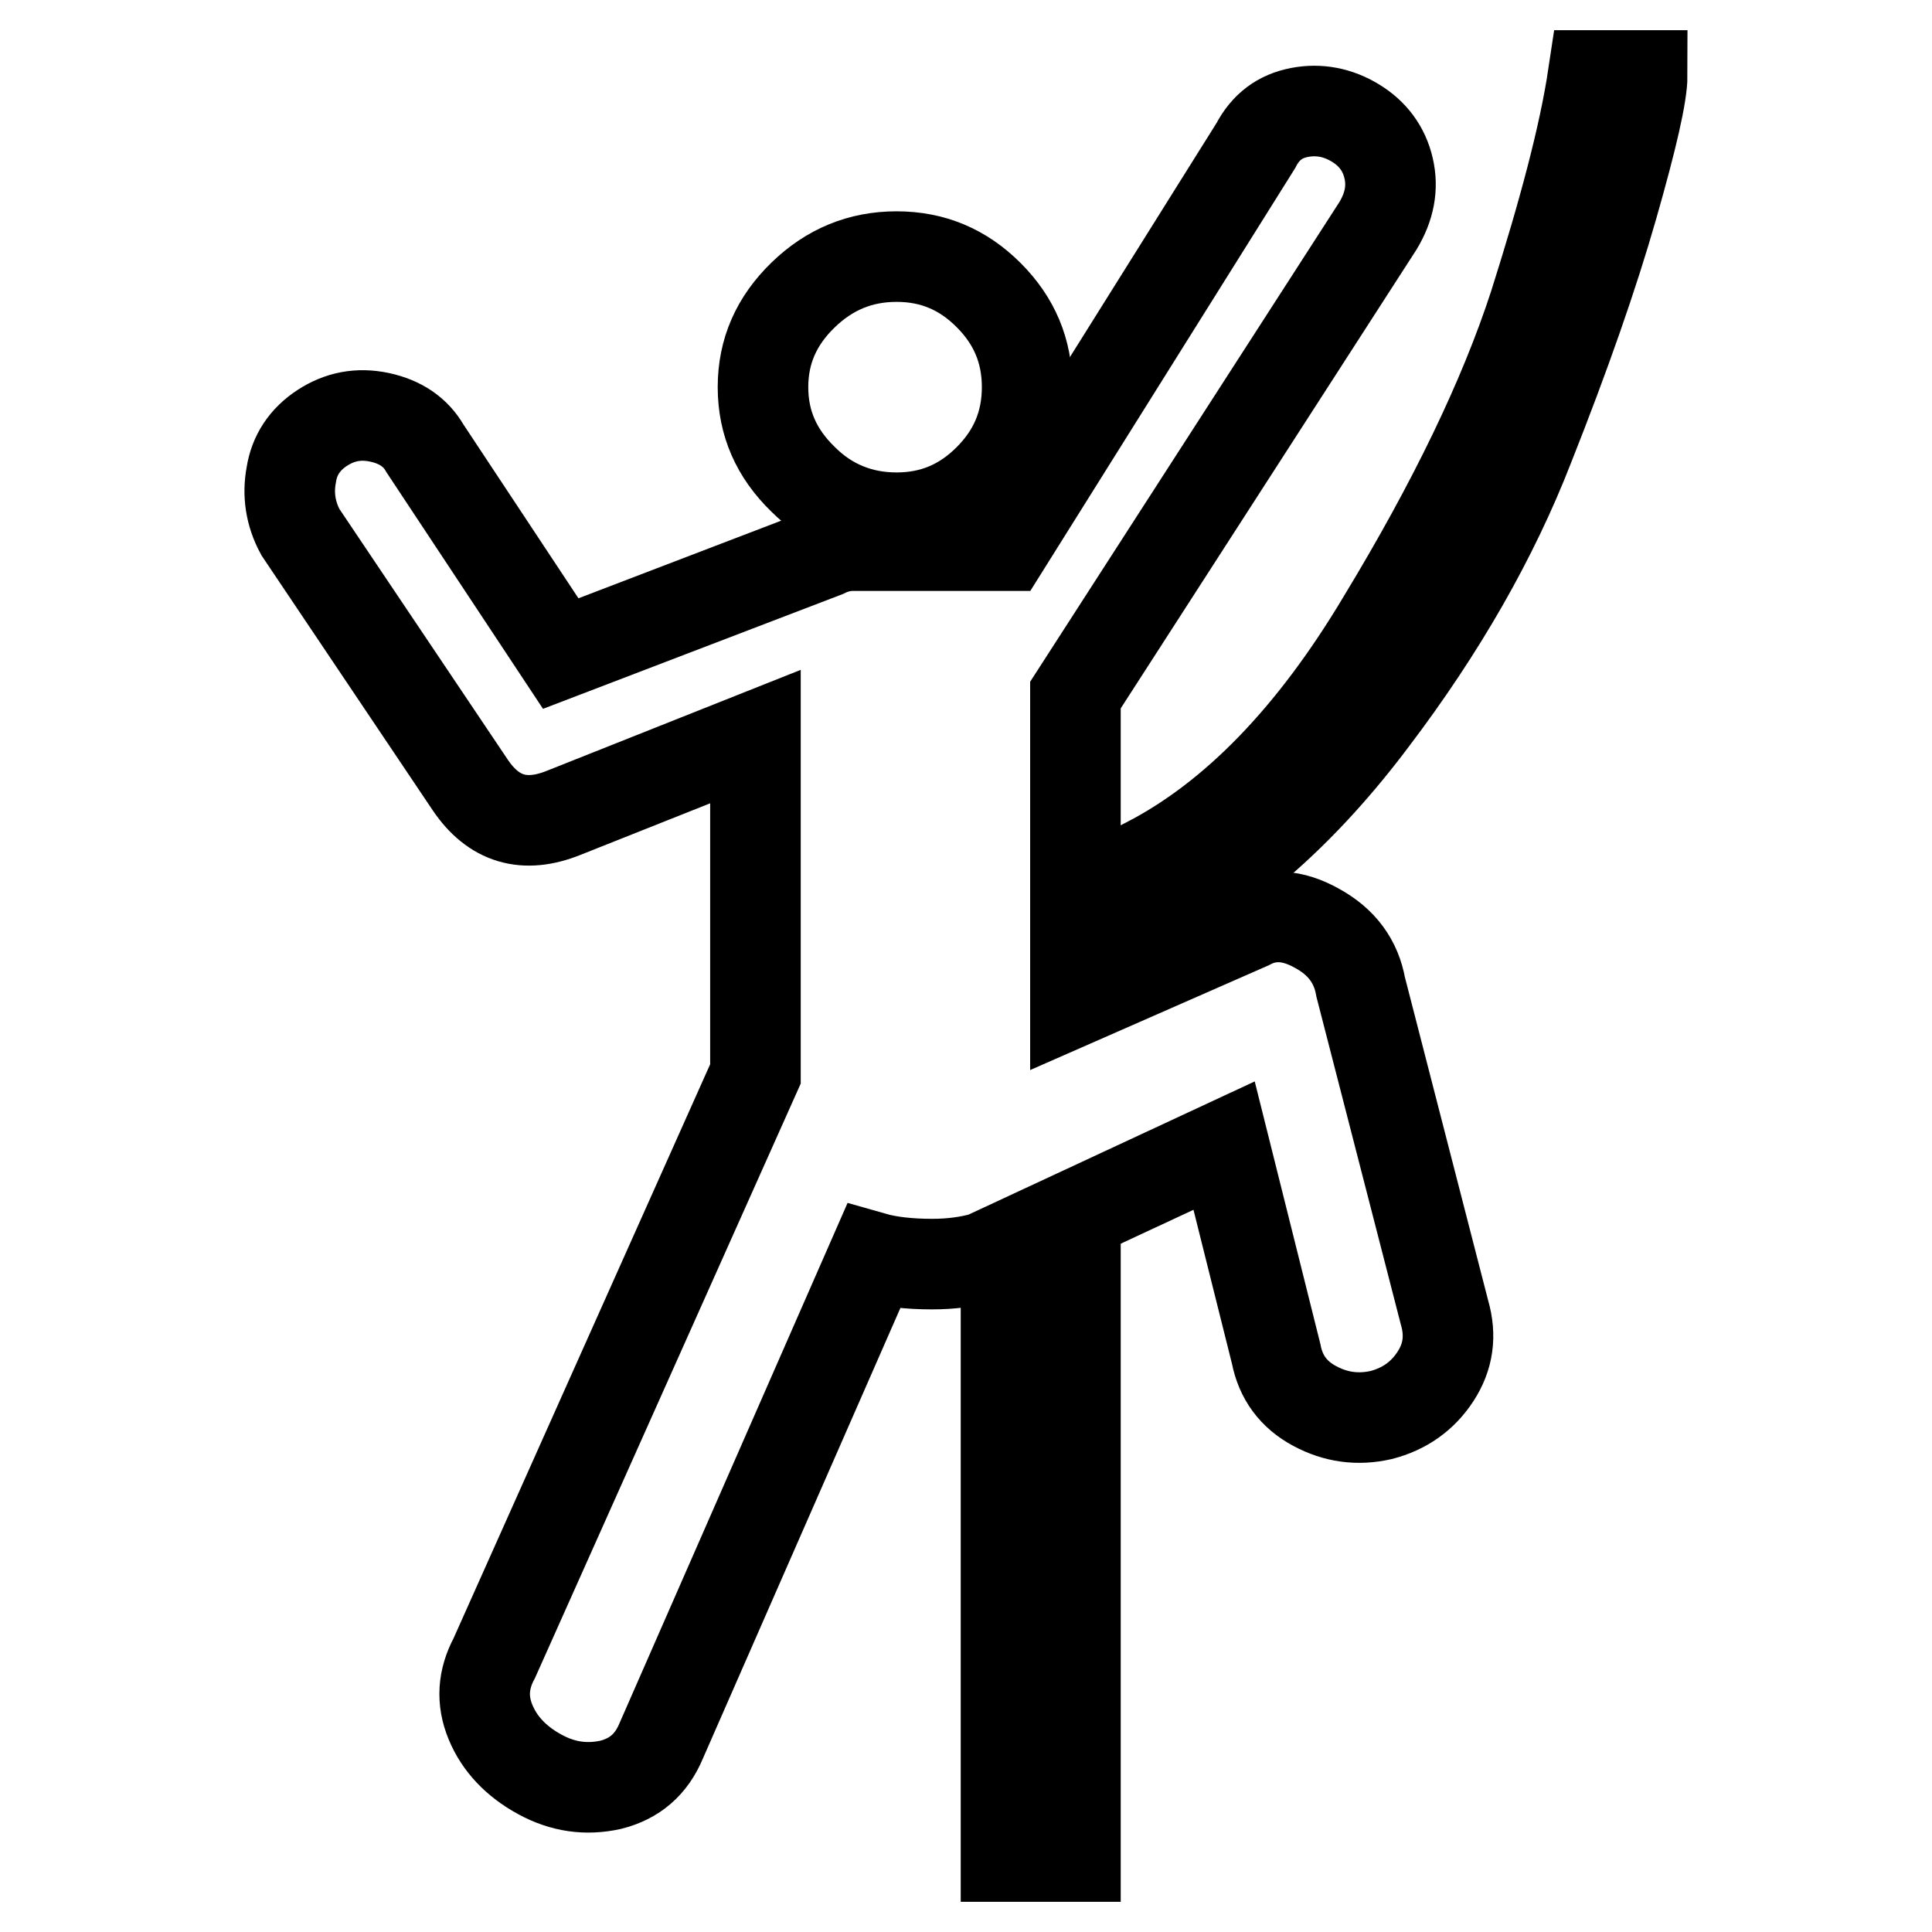
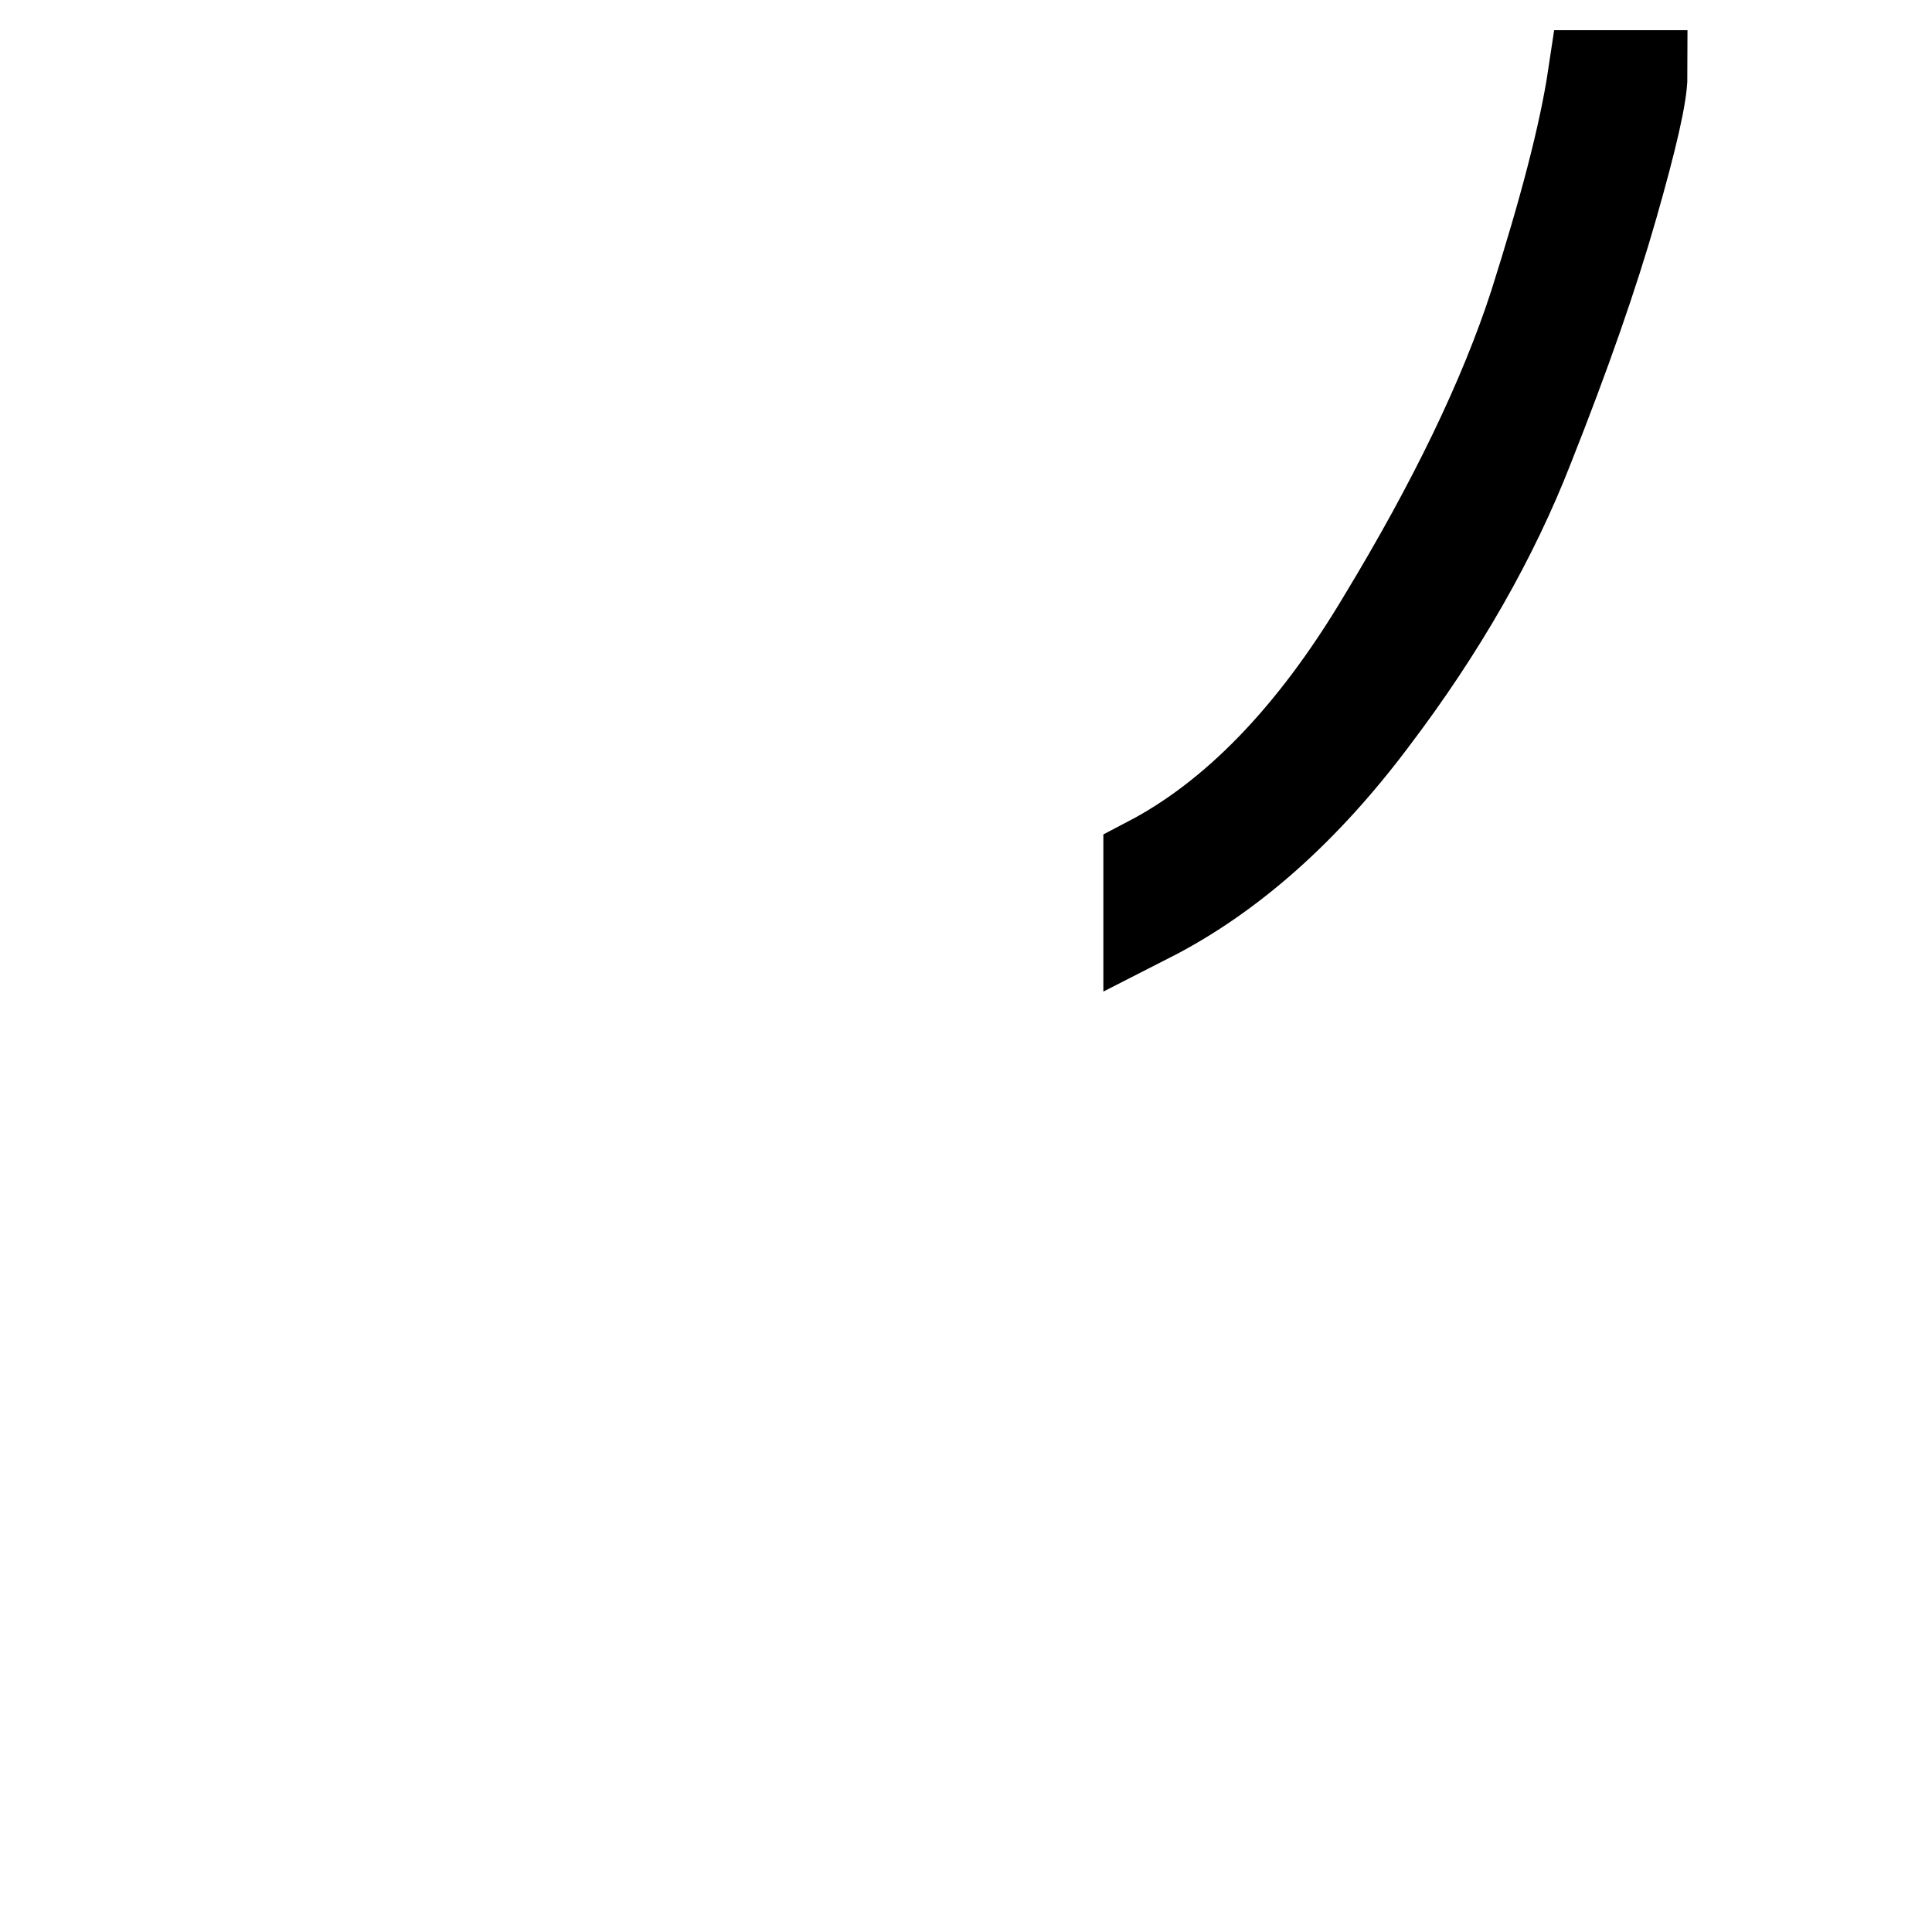
<svg xmlns="http://www.w3.org/2000/svg" version="1.1" x="0px" y="0px" viewBox="0 0 256 256" enable-background="new 0 0 256 256" xml:space="preserve">
  <g>
    <g>
      <g>
        <g>
-           <path stroke-width="12" fill-opacity="0" stroke="#000000" d="M180.3,130.8c-0.6-3.4-2.5-6-5.8-7.8c-3.2-1.8-6.2-2-9-0.5l-23,10.1V92.1l40.1-62.2c1.5-2.5,2-5,1.4-7.6c-0.6-2.6-2.1-4.6-4.4-6c-2.3-1.4-4.8-1.9-7.4-1.4c-2.6,0.5-4.5,1.9-5.8,4.4l-33.2,53H113c-1.2,0-2.5,0.3-3.7,0.9l-35,13.4l-18-27.2c-1.2-2.1-3.2-3.5-6-4.1c-2.8-0.6-5.3-0.1-7.6,1.4c-2.3,1.5-3.7,3.6-4.1,6.2c-0.5,2.6-0.1,5.2,1.2,7.6L62.3,104c3.1,4.6,7.2,5.8,12.4,3.7l25.4-10.1v44.7l-34.6,77.4c-1.5,2.8-1.7,5.6-0.5,8.5c1.2,2.9,3.4,5.2,6.5,6.9c3.1,1.7,6.2,2.1,9.4,1.4c3.2-0.8,5.4-2.7,6.7-5.8l28.1-64.1c2.1,0.6,4.8,0.9,7.8,0.9c2.5,0,4.8-0.3,6.9-0.9l31.8-14.8l6.9,27.6c0.6,3.1,2.3,5.4,5.1,6.9c2.8,1.5,5.7,1.9,8.8,1.2c3.1-0.8,5.5-2.5,7.2-5.1c1.7-2.6,2.1-5.4,1.2-8.5L180.3,130.8z" />
          <path stroke-width="12" fill-opacity="0" stroke="#000000" d="M152.2,114.2v7.4c10.8-5.5,20.7-14.3,29.7-26.3c9.1-12,16-24.1,20.7-36.2c4.8-12.1,8.5-22.7,11.1-31.8c2.6-9.1,3.9-14.8,3.9-17.3h-6.5c-1.2,8-3.9,18.1-7.8,30.4c-4,12.3-10.7,26.2-20.1,41.7C173.9,97.7,163.5,108.3,152.2,114.2z" />
-           <path stroke-width="12" fill-opacity="0" stroke="#000000" d="M118.8,68.6c4.8,0,8.8-1.7,12.2-5.1c3.4-3.4,5.1-7.4,5.1-12.2s-1.7-8.8-5.1-12.2c-3.4-3.4-7.4-5.1-12.2-5.1c-4.8,0-8.9,1.7-12.4,5.1c-3.5,3.4-5.3,7.4-5.3,12.2s1.8,8.8,5.3,12.2C109.8,66.9,114,68.6,118.8,68.6z" />
-           <path stroke-width="12" fill-opacity="0" stroke="#000000" d="M133.3 246L142.5 246 142.5 167.6 133.3 175 z" />
        </g>
      </g>
      <g />
      <g />
      <g />
      <g />
      <g />
      <g />
      <g />
      <g />
      <g />
      <g />
      <g />
      <g />
      <g />
      <g />
      <g />
    </g>
  </g>
</svg>